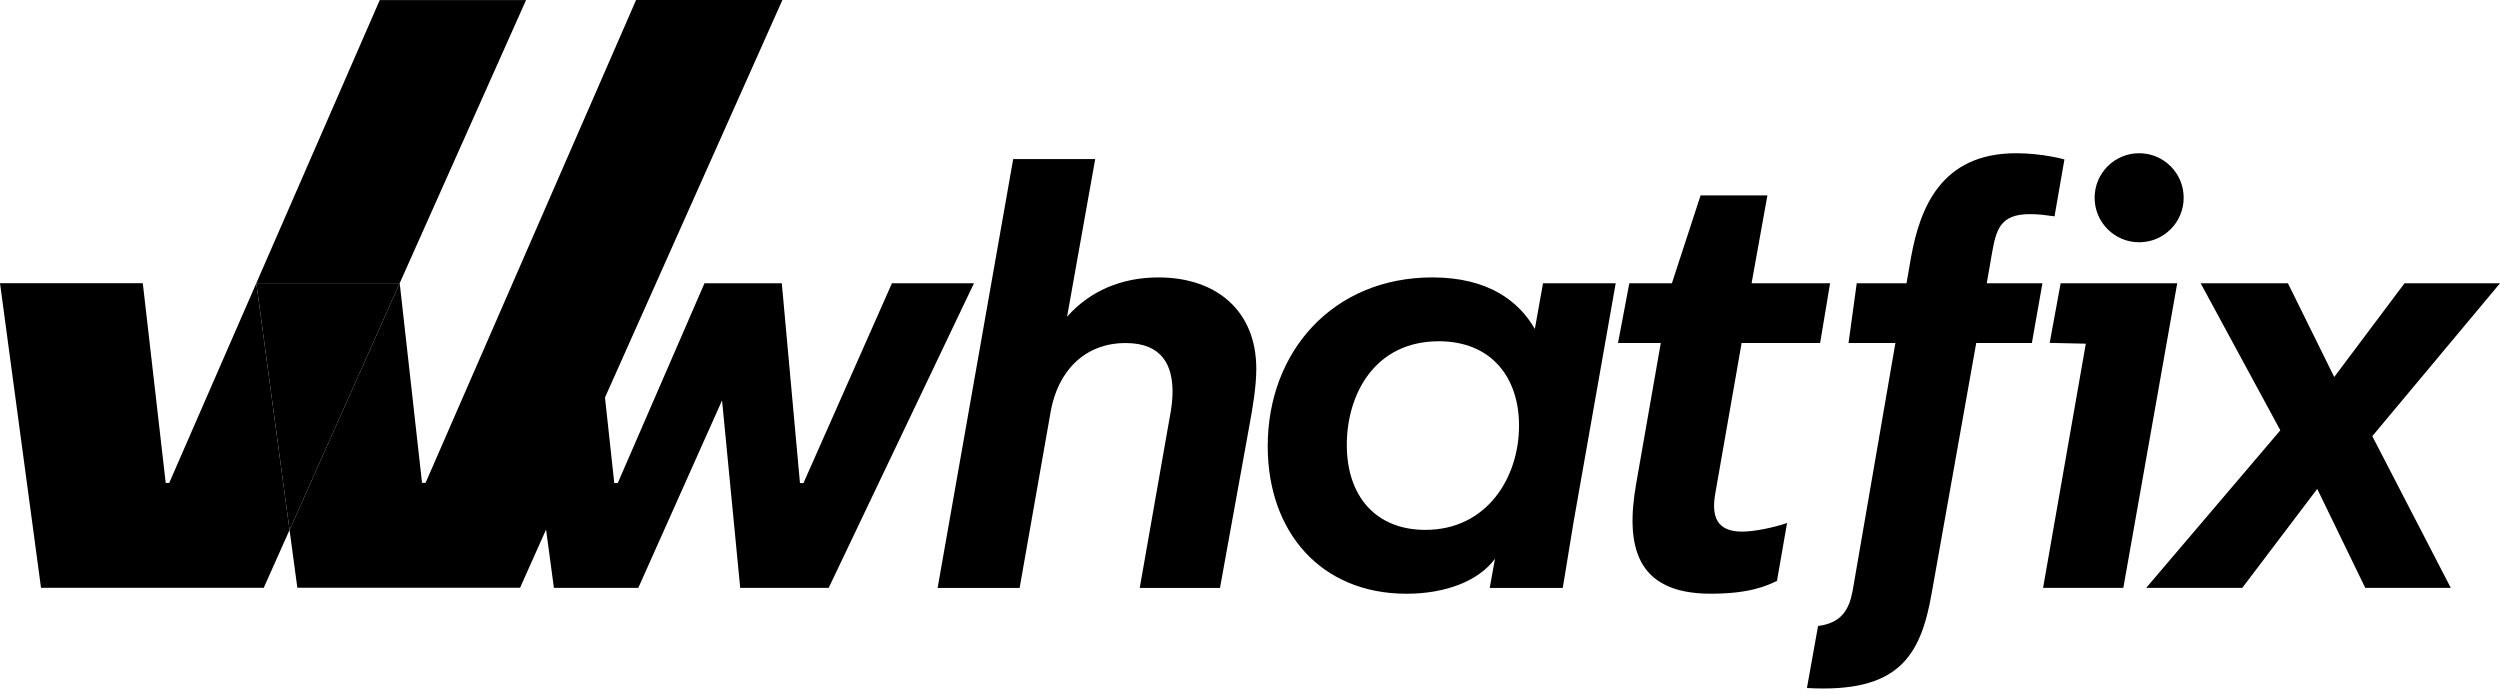
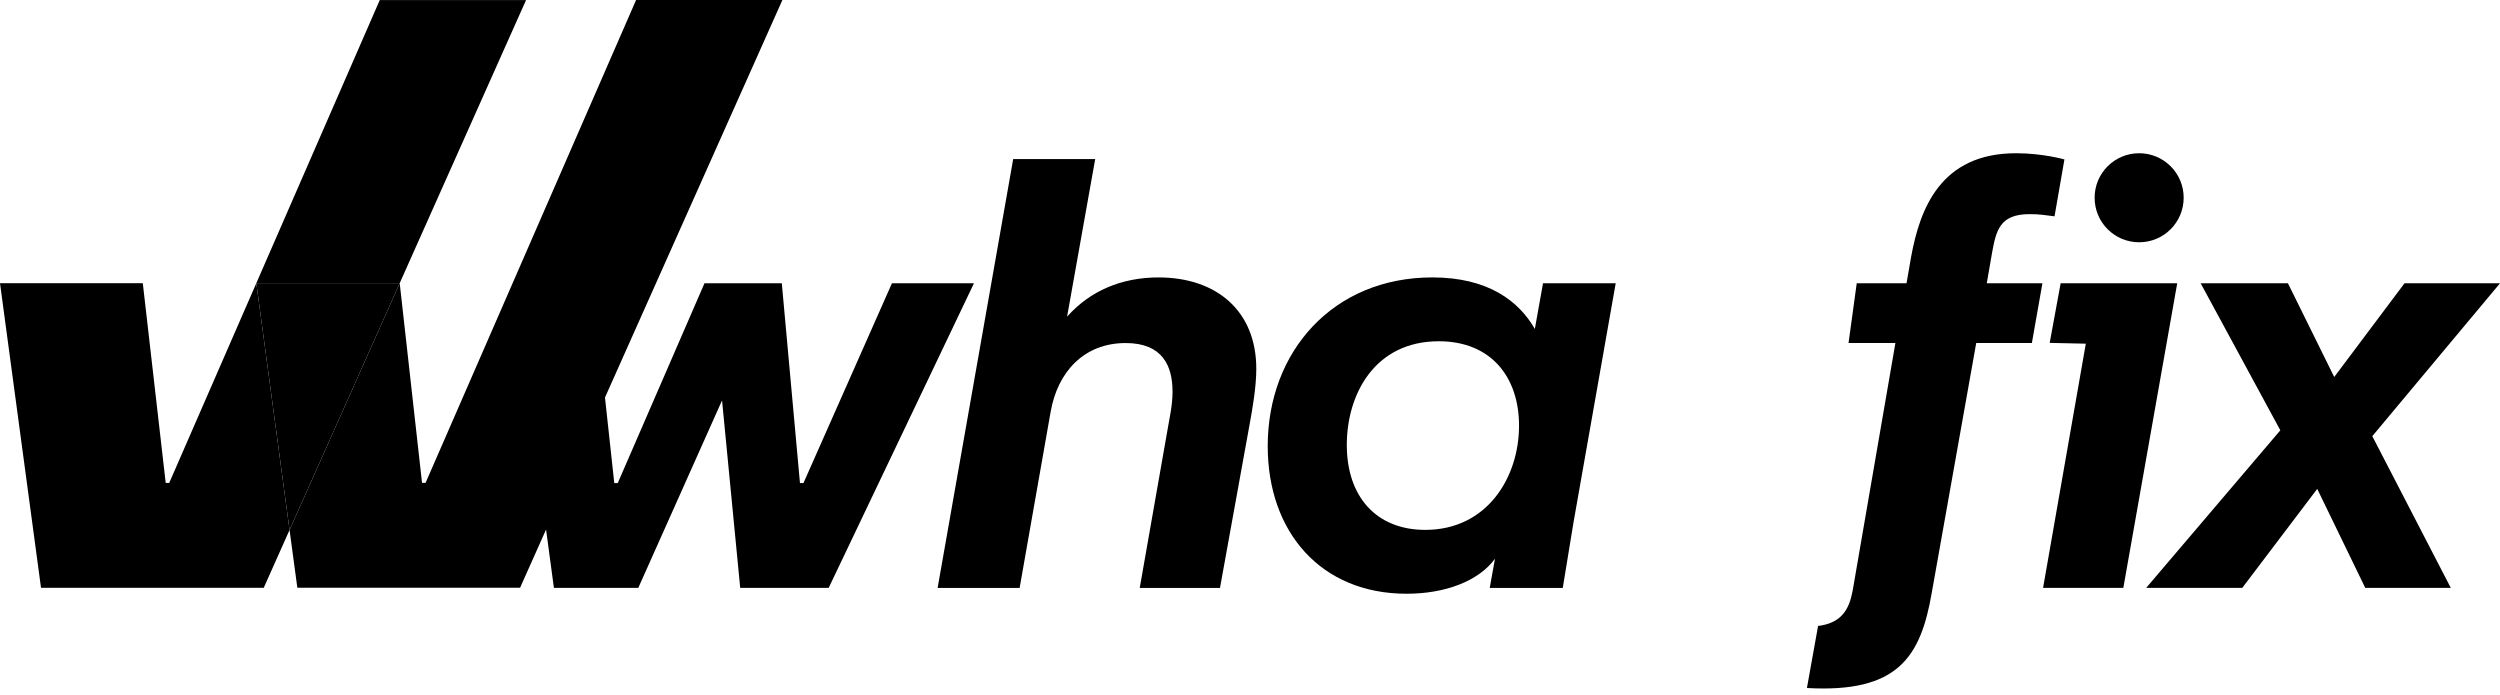
<svg xmlns="http://www.w3.org/2000/svg" width="205" height="57" viewBox="0 0 205 57" fill="none">
  <path d="M52.159 0L34.895 39.597H34.607L32.776 23.218L23.743 43.457L24.382 48.196H42.646L64.157 0H52.159Z" fill="#F55800" style="fill:#F55800;fill:color(display-p3 0.961 0.345 0);fill-opacity:1;" />
  <path d="M32.775 23.219H32.776L43.138 0.003H31.142L13.876 39.6H13.588L11.709 23.221H0L3.363 48.199H21.627L23.743 43.458L21.019 23.219H32.775Z" fill="#FFA450" style="fill:#FFA450;fill:color(display-p3 1 0.643 0.314);fill-opacity:1;" />
  <path d="M32.776 23.219H21.019L23.743 43.458L32.737 23.307L32.776 23.219Z" fill="#C63D22" style="fill:#C63D22;fill:color(display-p3 0.776 0.239 0.133);fill-opacity:1;" />
  <path d="M79.864 23.229L67.951 48.206H60.697L59.208 32.835L52.339 48.206H45.421L42.059 23.229H48.592L50.37 39.609H50.657L57.767 23.229H64.108L65.597 39.609H65.885L73.139 23.229H79.864Z" fill="#25223B" style="fill:#25223B;fill:color(display-p3 0.145 0.133 0.231);fill-opacity:1;" />
  <path d="M83.081 13.046H89.806L87.501 25.968C89.375 23.854 91.968 22.749 94.995 22.749C99.751 22.749 103.016 25.487 103.016 30.243C103.016 31.684 102.728 33.413 102.44 34.951L100.039 48.209H93.458L95.763 35.095C95.908 34.231 96.148 33.222 96.148 32.117C96.148 30.003 95.331 28.13 92.305 28.13C88.895 28.13 86.733 30.483 86.156 33.749L83.61 48.208H76.885L83.081 13.046Z" fill="#25223B" style="fill:#25223B;fill:color(display-p3 0.145 0.133 0.231);fill-opacity:1;" />
  <path d="M122.158 48.206L122.589 45.815C121.249 47.651 118.508 48.687 115.338 48.687C108.325 48.687 103.953 43.643 103.953 36.582C103.953 28.801 109.333 22.748 117.451 22.748C122.063 22.748 124.561 24.717 125.857 26.975L126.526 23.229H132.487L129.029 42.827L128.147 48.208H122.158V48.206ZM124.561 34.9C124.561 30.961 122.303 27.983 117.98 27.983C112.745 27.983 110.438 32.306 110.438 36.485C110.438 40.712 112.84 43.45 116.875 43.45C121.918 43.451 124.561 39.175 124.561 34.9Z" fill="#25223B" style="fill:#25223B;fill:color(display-p3 0.145 0.133 0.231);fill-opacity:1;" />
-   <path d="M144.927 16.021L143.63 23.227H150.067L149.25 28.127H142.813L140.652 40.471C140.316 42.393 140.796 43.593 142.862 43.593C143.822 43.593 145.434 43.27 146.539 42.885L145.712 47.632C144.8 48.064 143.438 48.684 140.267 48.684C134.023 48.684 133.302 44.601 134.167 39.654L136.184 28.127H132.677L133.604 23.227H137.096L139.449 16.021H144.927Z" fill="#25223B" style="fill:#25223B;fill:color(display-p3 0.145 0.133 0.231);fill-opacity:1;" />
  <path d="M178.532 23.228L174.113 48.206H167.532L171.037 28.182L168.075 28.116L168.973 23.227H178.532V23.228ZM175.41 12.565C177.428 12.565 179.061 14.198 179.061 16.215C179.061 18.233 177.429 19.866 175.41 19.866C173.393 19.866 171.759 18.234 171.759 16.215C171.759 14.198 173.393 12.565 175.41 12.565Z" fill="#25223B" style="fill:#25223B;fill:color(display-p3 0.145 0.133 0.231);fill-opacity:1;" />
  <path d="M186.987 35.285L180.454 23.229H187.611L191.406 30.914L197.17 23.229H205L194.528 35.766L200.965 48.207H193.952L190.013 40.089L183.864 48.207H175.986L186.987 35.285Z" fill="#25223B" style="fill:#25223B;fill:color(display-p3 0.145 0.133 0.231);fill-opacity:1;" />
  <path d="M149.082 51.329C151.004 51.089 151.628 49.984 151.916 48.447L155.423 28.128H151.58L152.252 23.228H156.335L156.719 21.018C157.44 17.128 159.121 12.565 165.318 12.565C167.505 12.565 169.283 13.073 169.283 13.073L168.472 17.738C167.62 17.63 167.239 17.56 166.422 17.56C163.972 17.56 163.684 18.905 163.348 20.73L162.915 23.228H167.479L166.614 28.128H162.05L158.399 48.639C157.487 53.874 155.636 56.839 148.168 56.417L149.082 51.329Z" fill="#25223B" style="fill:#25223B;fill:color(display-p3 0.145 0.133 0.231);fill-opacity:1;" />
</svg>